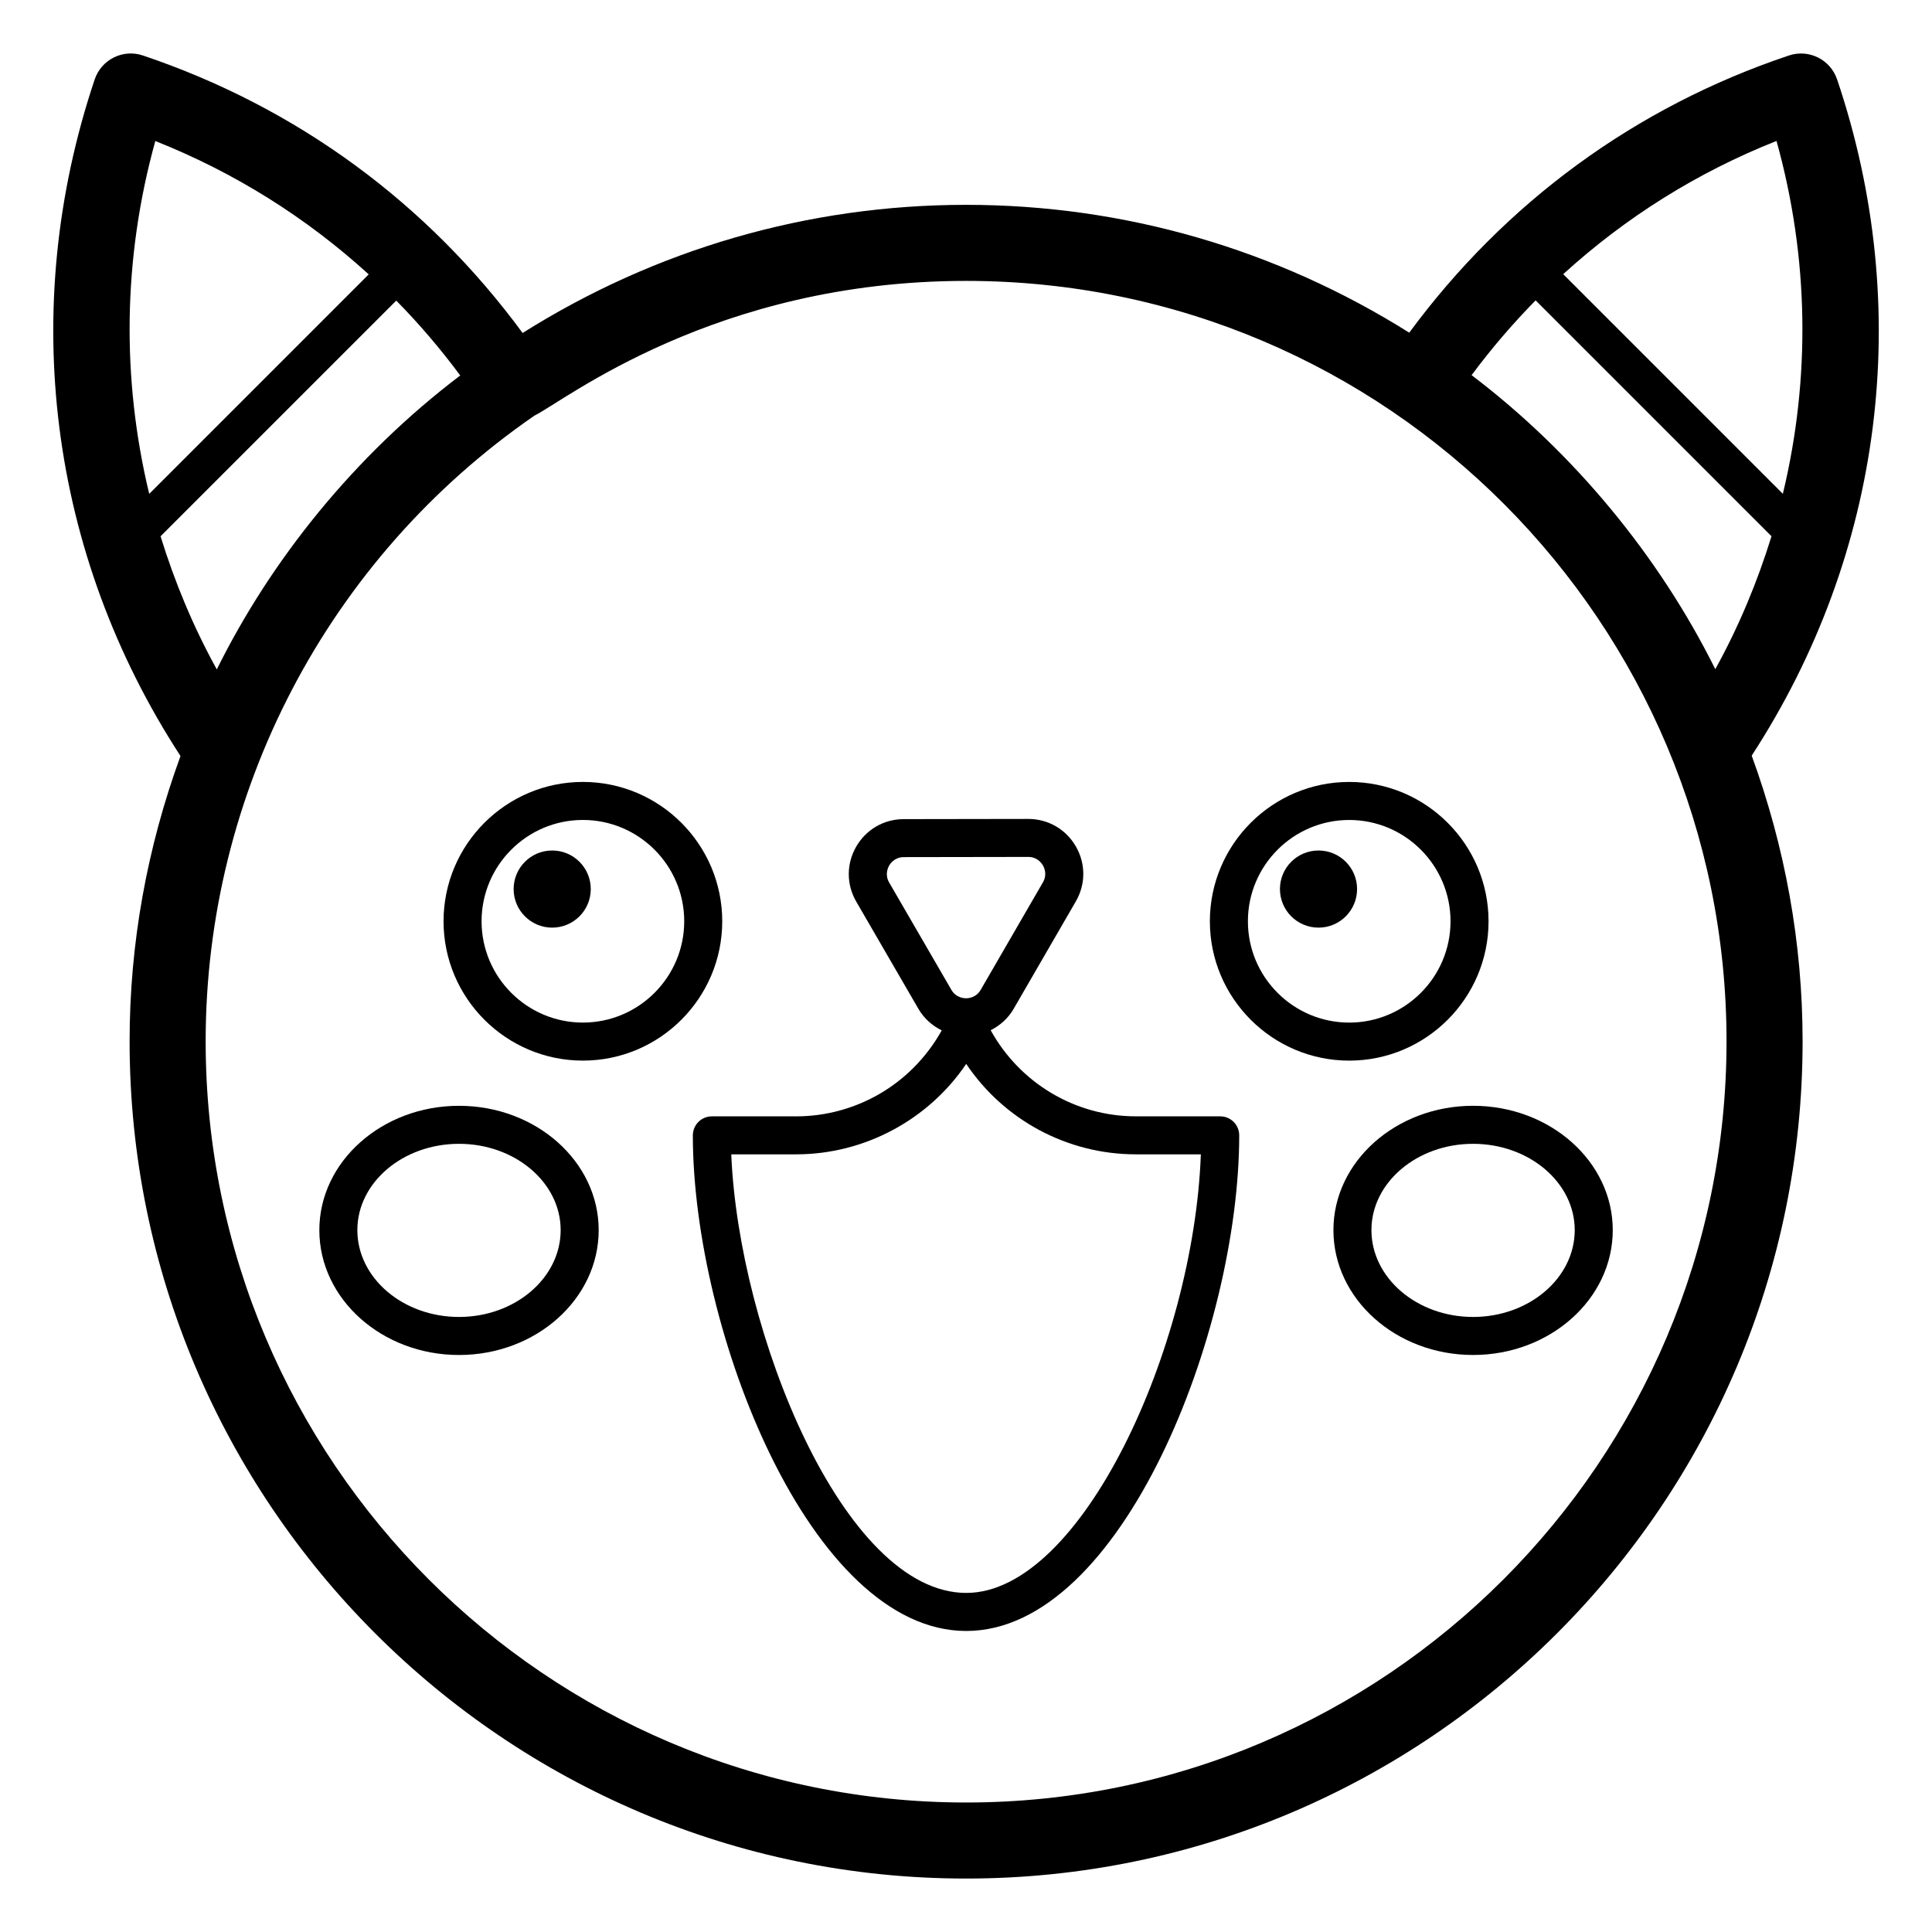
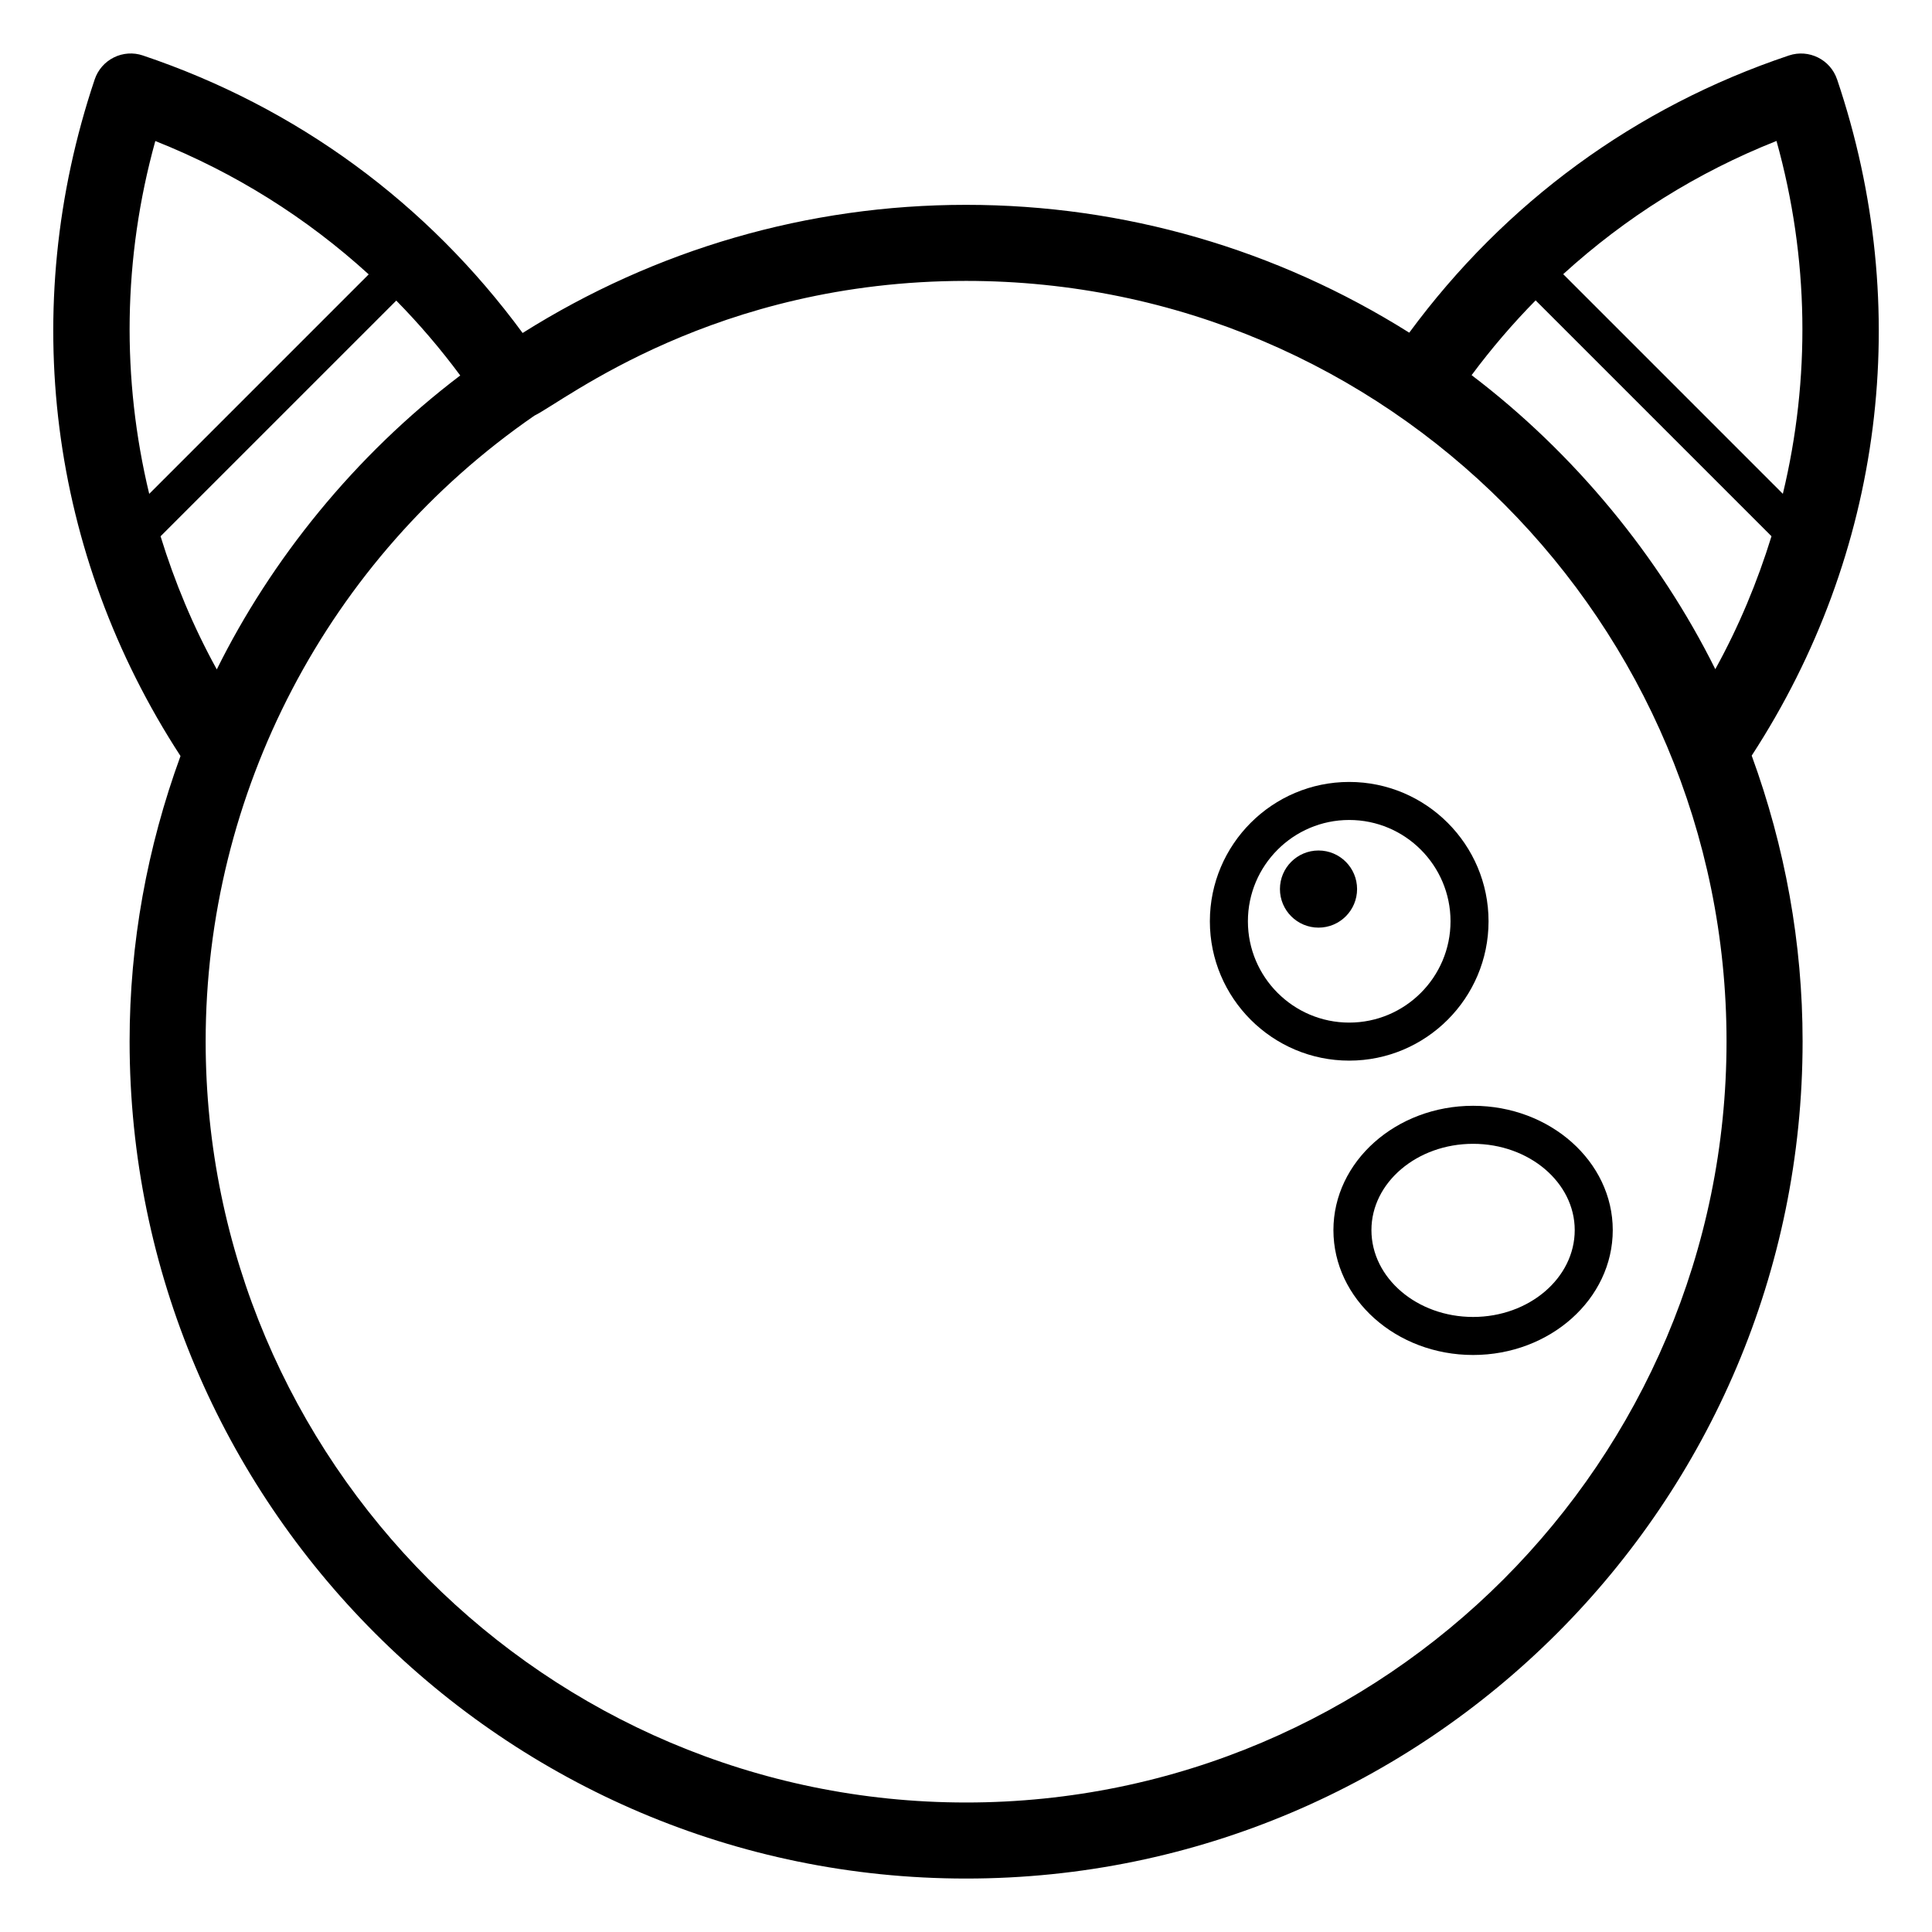
<svg xmlns="http://www.w3.org/2000/svg" fill="#000000" width="800px" height="800px" version="1.1" viewBox="144 144 512 512">
  <g>
    <path d="m630.84 165.03c-1.77-5.254-7.473-8.086-12.742-6.332-40.742 13.645-75.266 39.027-100.63 73.465-35.16-22.105-75.512-33.879-117.44-33.879-41.953 0-82.336 11.805-117.53 33.961-25.262-34.387-59.781-59.797-100.64-73.543-2.523-0.859-5.301-0.668-7.695 0.527-2.394 1.191-4.215 3.281-5.066 5.816-20.434 60.812-12.066 125.84 22.738 179.31-8.836 24.211-13.488 49.586-13.488 75.609 0 122.34 99.441 221.87 221.68 221.87 122.23 0 221.68-99.531 221.68-221.87 0-26.086-4.656-51.496-13.488-75.715 34.812-53.484 43.141-118.48 22.629-179.22zm-445.68 16.34c21.086 8.379 40.102 20.344 56.551 35.34l-58.168 58.168c-7.324-30.426-7.008-62.422 1.617-93.508zm1.391 104.75 62.465-62.461c6.066 6.172 11.73 12.793 16.953 19.844-28.062 21.285-50.168 48.922-64.516 77.898-6.25-11.328-11.164-23.16-14.902-35.281zm213.47 335.56c-111.12 0-201.52-90.496-201.52-201.72 0-65.609 32.094-127.85 87.137-165.82 7.883-3.844 47.738-35.699 114.39-35.699 111.78 0 201.52 90.824 201.52 201.52 0 111.23-90.406 201.72-201.52 201.72zm198.55-300.34c-14.824-29.84-37.398-57.293-64.582-77.922 5.234-7.043 10.902-13.656 16.965-19.816l62.508 62.508c-3.734 12.098-8.648 23.914-14.891 35.23zm17.902-46.473-58.207-58.211c16.477-15.012 35.48-26.969 56.523-35.305 8.672 31.078 9.012 63.074 1.684 93.516z" />
-     <path d="m467.37 439.84h-22.352c-16.148 0-30.789-8.879-38.48-22.82 2.481-1.246 4.617-3.133 6.082-5.656l16.48-28.473c2.641-4.559 2.648-10.008 0.02-14.57-2.637-4.57-7.359-7.297-12.648-7.297l-32.961 0.051c-5.273 0.004-9.988 2.742-12.617 7.305-2.621 4.566-2.613 10.012 0.031 14.574l16.48 28.422c1.48 2.551 3.652 4.441 6.164 5.684-8.223 14.73-23.258 22.785-38.566 22.785h-22.352c-2.785 0-5.039 2.254-5.039 5.039 0 51.664 31.113 131.34 72.457 131.34 41.273 0 72.336-79.676 72.336-131.34 0.004-2.789-2.25-5.043-5.035-5.043zm-87.723-61.949c-1.176-2.027-0.398-3.816-0.012-4.492 0.391-0.68 1.543-2.246 3.891-2.254l32.969-0.051c2.34 0 3.504 1.574 3.891 2.25 0.387 0.676 1.172 2.465-0.004 4.496l-16.484 28.473c-1.172 2.023-3.109 2.242-3.887 2.242-0.777 0-2.715-0.223-3.887-2.242zm20.426 188.25c-32.641 0-60.363-69.332-62.277-116.23h17.211c18.191 0 35.121-9.242 45.047-23.969 9.93 14.805 26.715 23.969 44.965 23.969h17.219c-1.875 51.176-31.691 116.23-62.164 116.23z" />
    <path d="m497.37 469.99c0 18.246 16.605 33.094 37.012 33.094 20.41 0 37.016-14.844 37.016-33.094 0-18.164-16.605-32.945-37.016-32.945-20.406 0.004-37.012 14.781-37.012 32.945zm63.949 0c0 12.688-12.082 23.016-26.938 23.016-14.852 0-26.938-10.328-26.938-23.016 0-12.609 12.082-22.867 26.938-22.867 14.855 0 26.938 10.258 26.938 22.867z" />
-     <path d="m265.64 437.05c-20.41 0-37.012 14.781-37.012 32.945 0 18.246 16.605 33.094 37.012 33.094 20.414 0 37.02-14.844 37.02-33.094-0.004-18.168-16.609-32.945-37.02-32.945zm0 55.957c-14.852 0-26.938-10.328-26.938-23.016 0-12.609 12.082-22.867 26.938-22.867s26.941 10.258 26.941 22.867c0 12.691-12.09 23.016-26.941 23.016z" />
    <path d="m538.48 388.15c0-20.359-16.566-36.926-36.926-36.926s-36.926 16.566-36.926 36.926c0 20.359 16.566 36.926 36.926 36.926s36.926-16.566 36.926-36.926zm-63.773 0c0-14.805 12.043-26.848 26.848-26.848 14.805 0 26.848 12.043 26.848 26.848 0 14.805-12.043 26.848-26.848 26.848-14.801 0-26.848-12.043-26.848-26.848z" />
    <path d="m503.64 379.61c0 5.644-4.574 10.223-10.219 10.223s-10.223-4.578-10.223-10.223 4.578-10.219 10.223-10.219 10.219 4.574 10.219 10.219" />
-     <path d="m298.47 351.22c-20.359 0-36.926 16.566-36.926 36.926 0 20.359 16.566 36.926 36.926 36.926 20.363 0 36.93-16.566 36.93-36.926 0-20.359-16.566-36.926-36.93-36.926zm0 63.773c-14.805 0-26.848-12.043-26.848-26.848 0-14.805 12.043-26.848 26.848-26.848 14.809 0 26.855 12.043 26.855 26.848 0 14.805-12.047 26.848-26.855 26.848z" />
-     <path d="m300.56 379.61c0 5.644-4.578 10.223-10.223 10.223-5.644 0-10.219-4.578-10.219-10.223s4.574-10.219 10.219-10.219c5.644 0 10.223 4.574 10.223 10.219" />
  </g>
</svg>